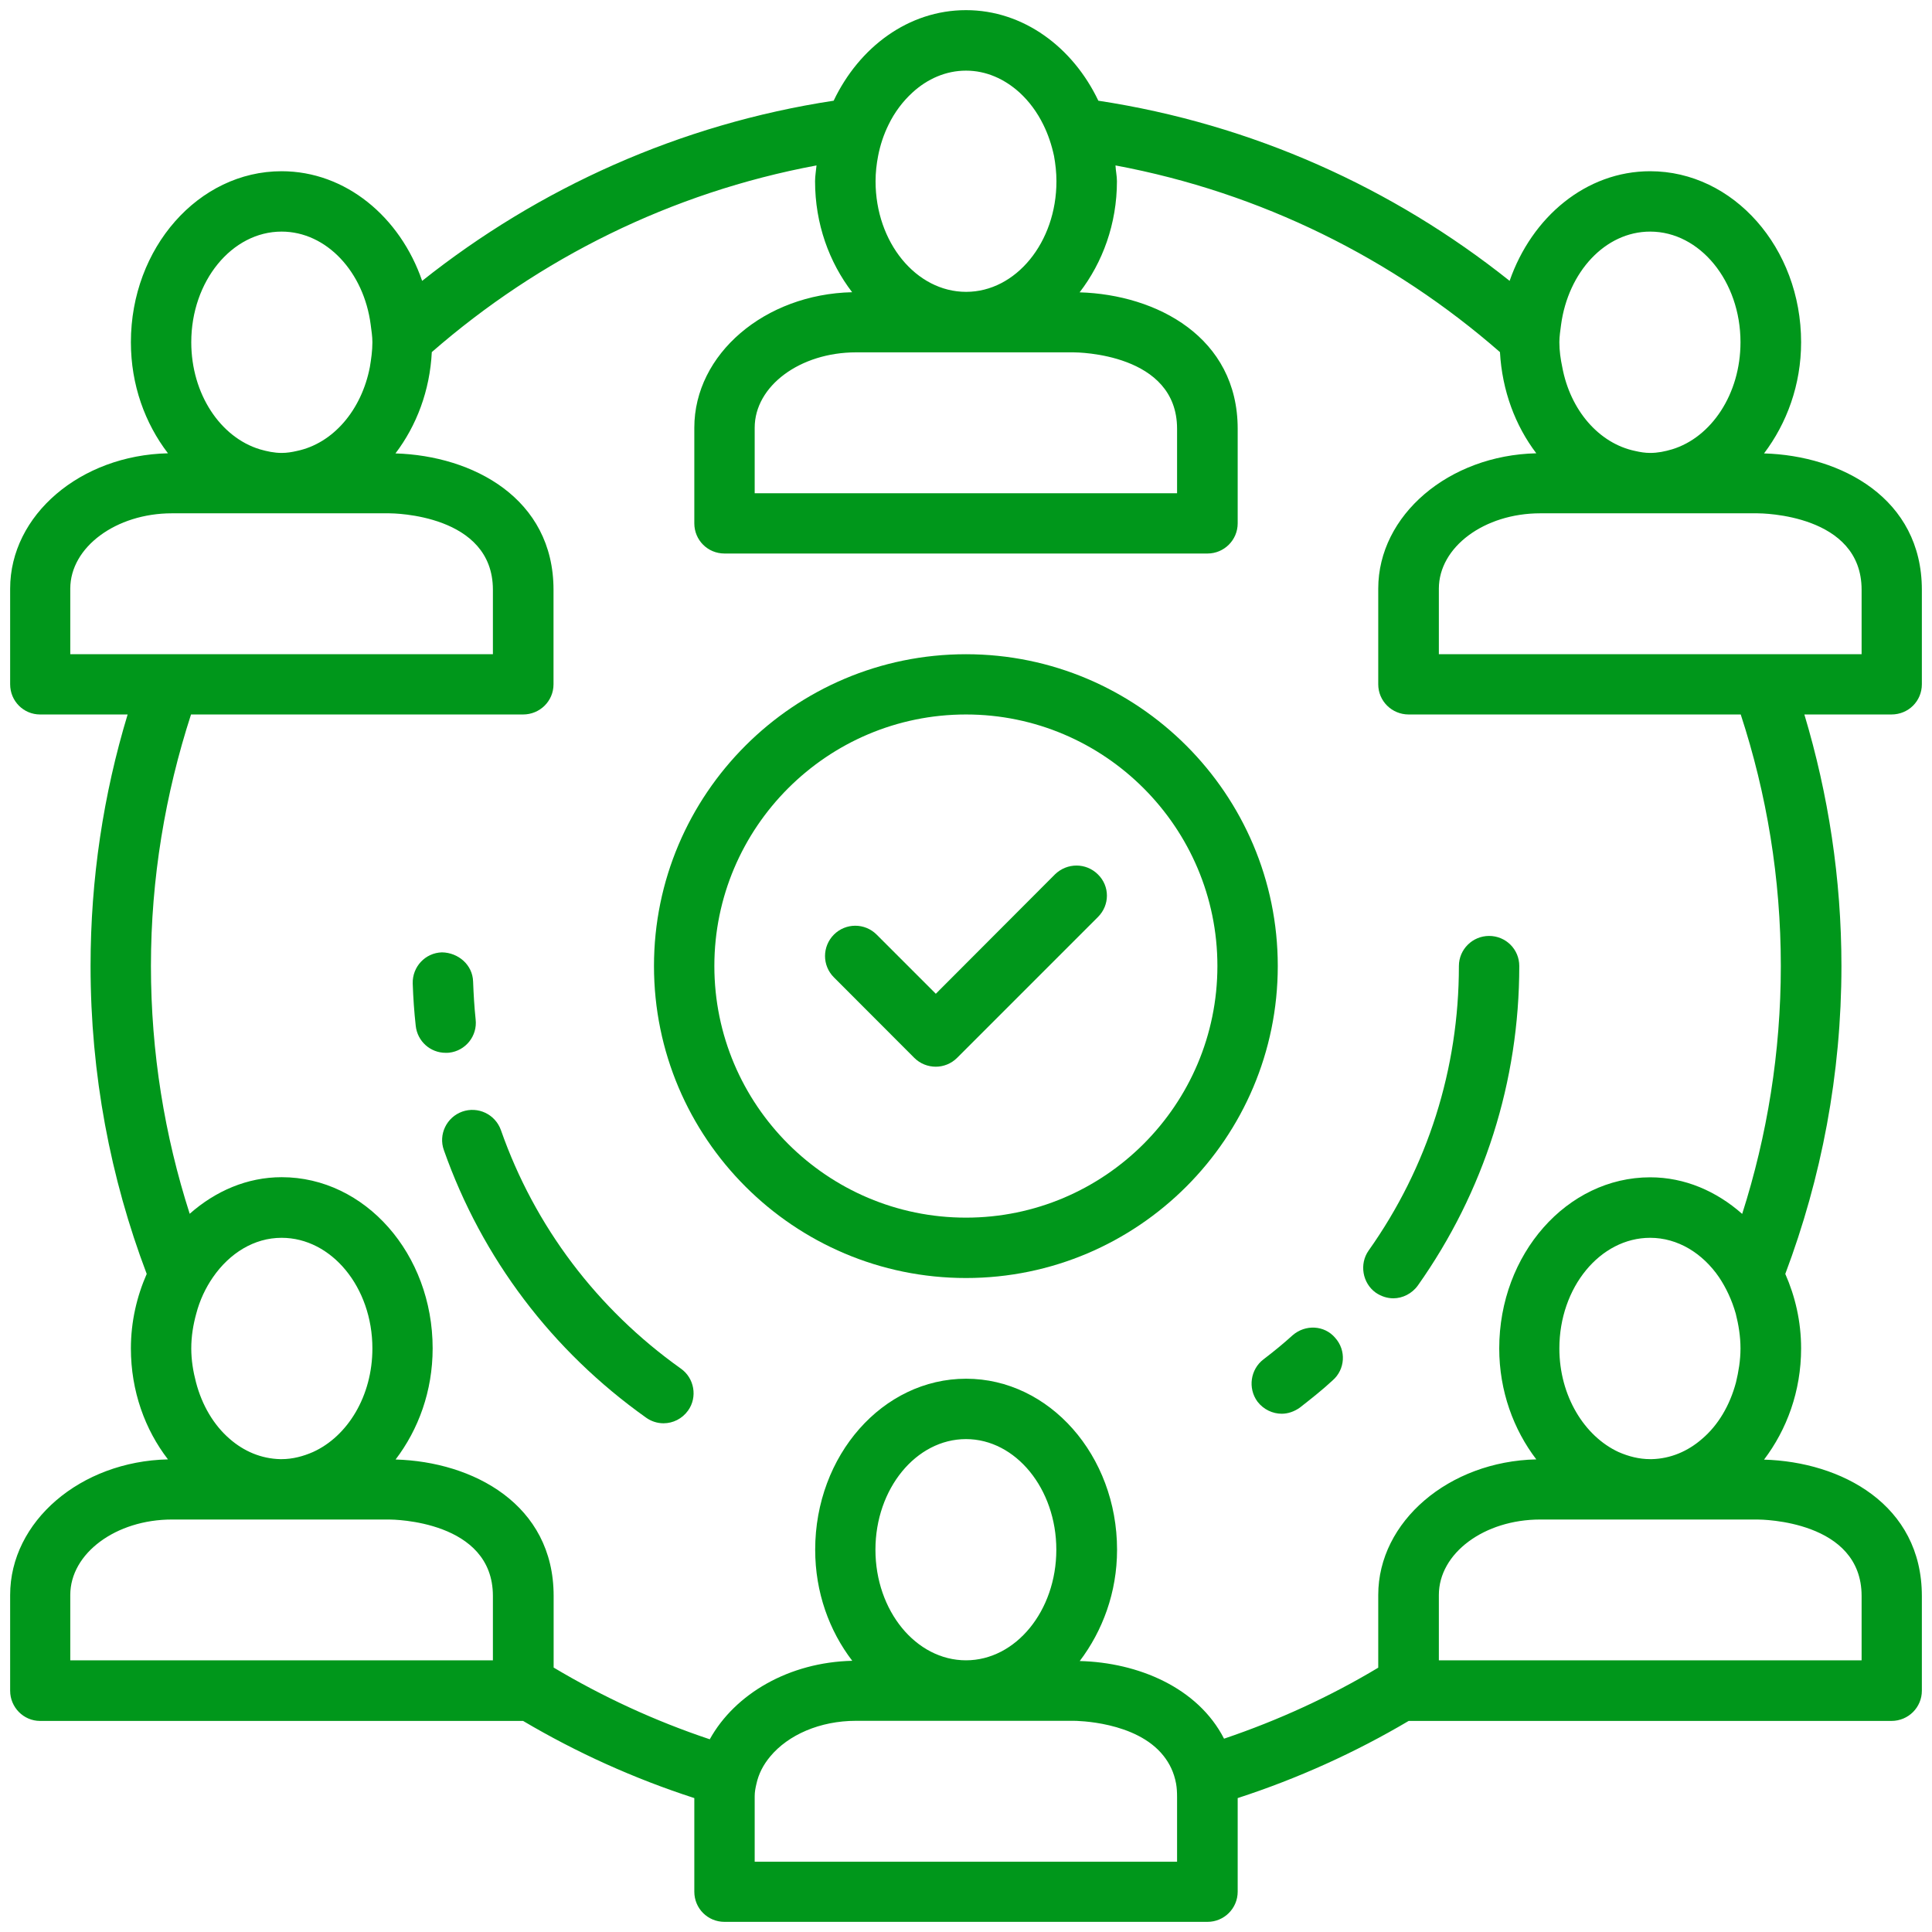
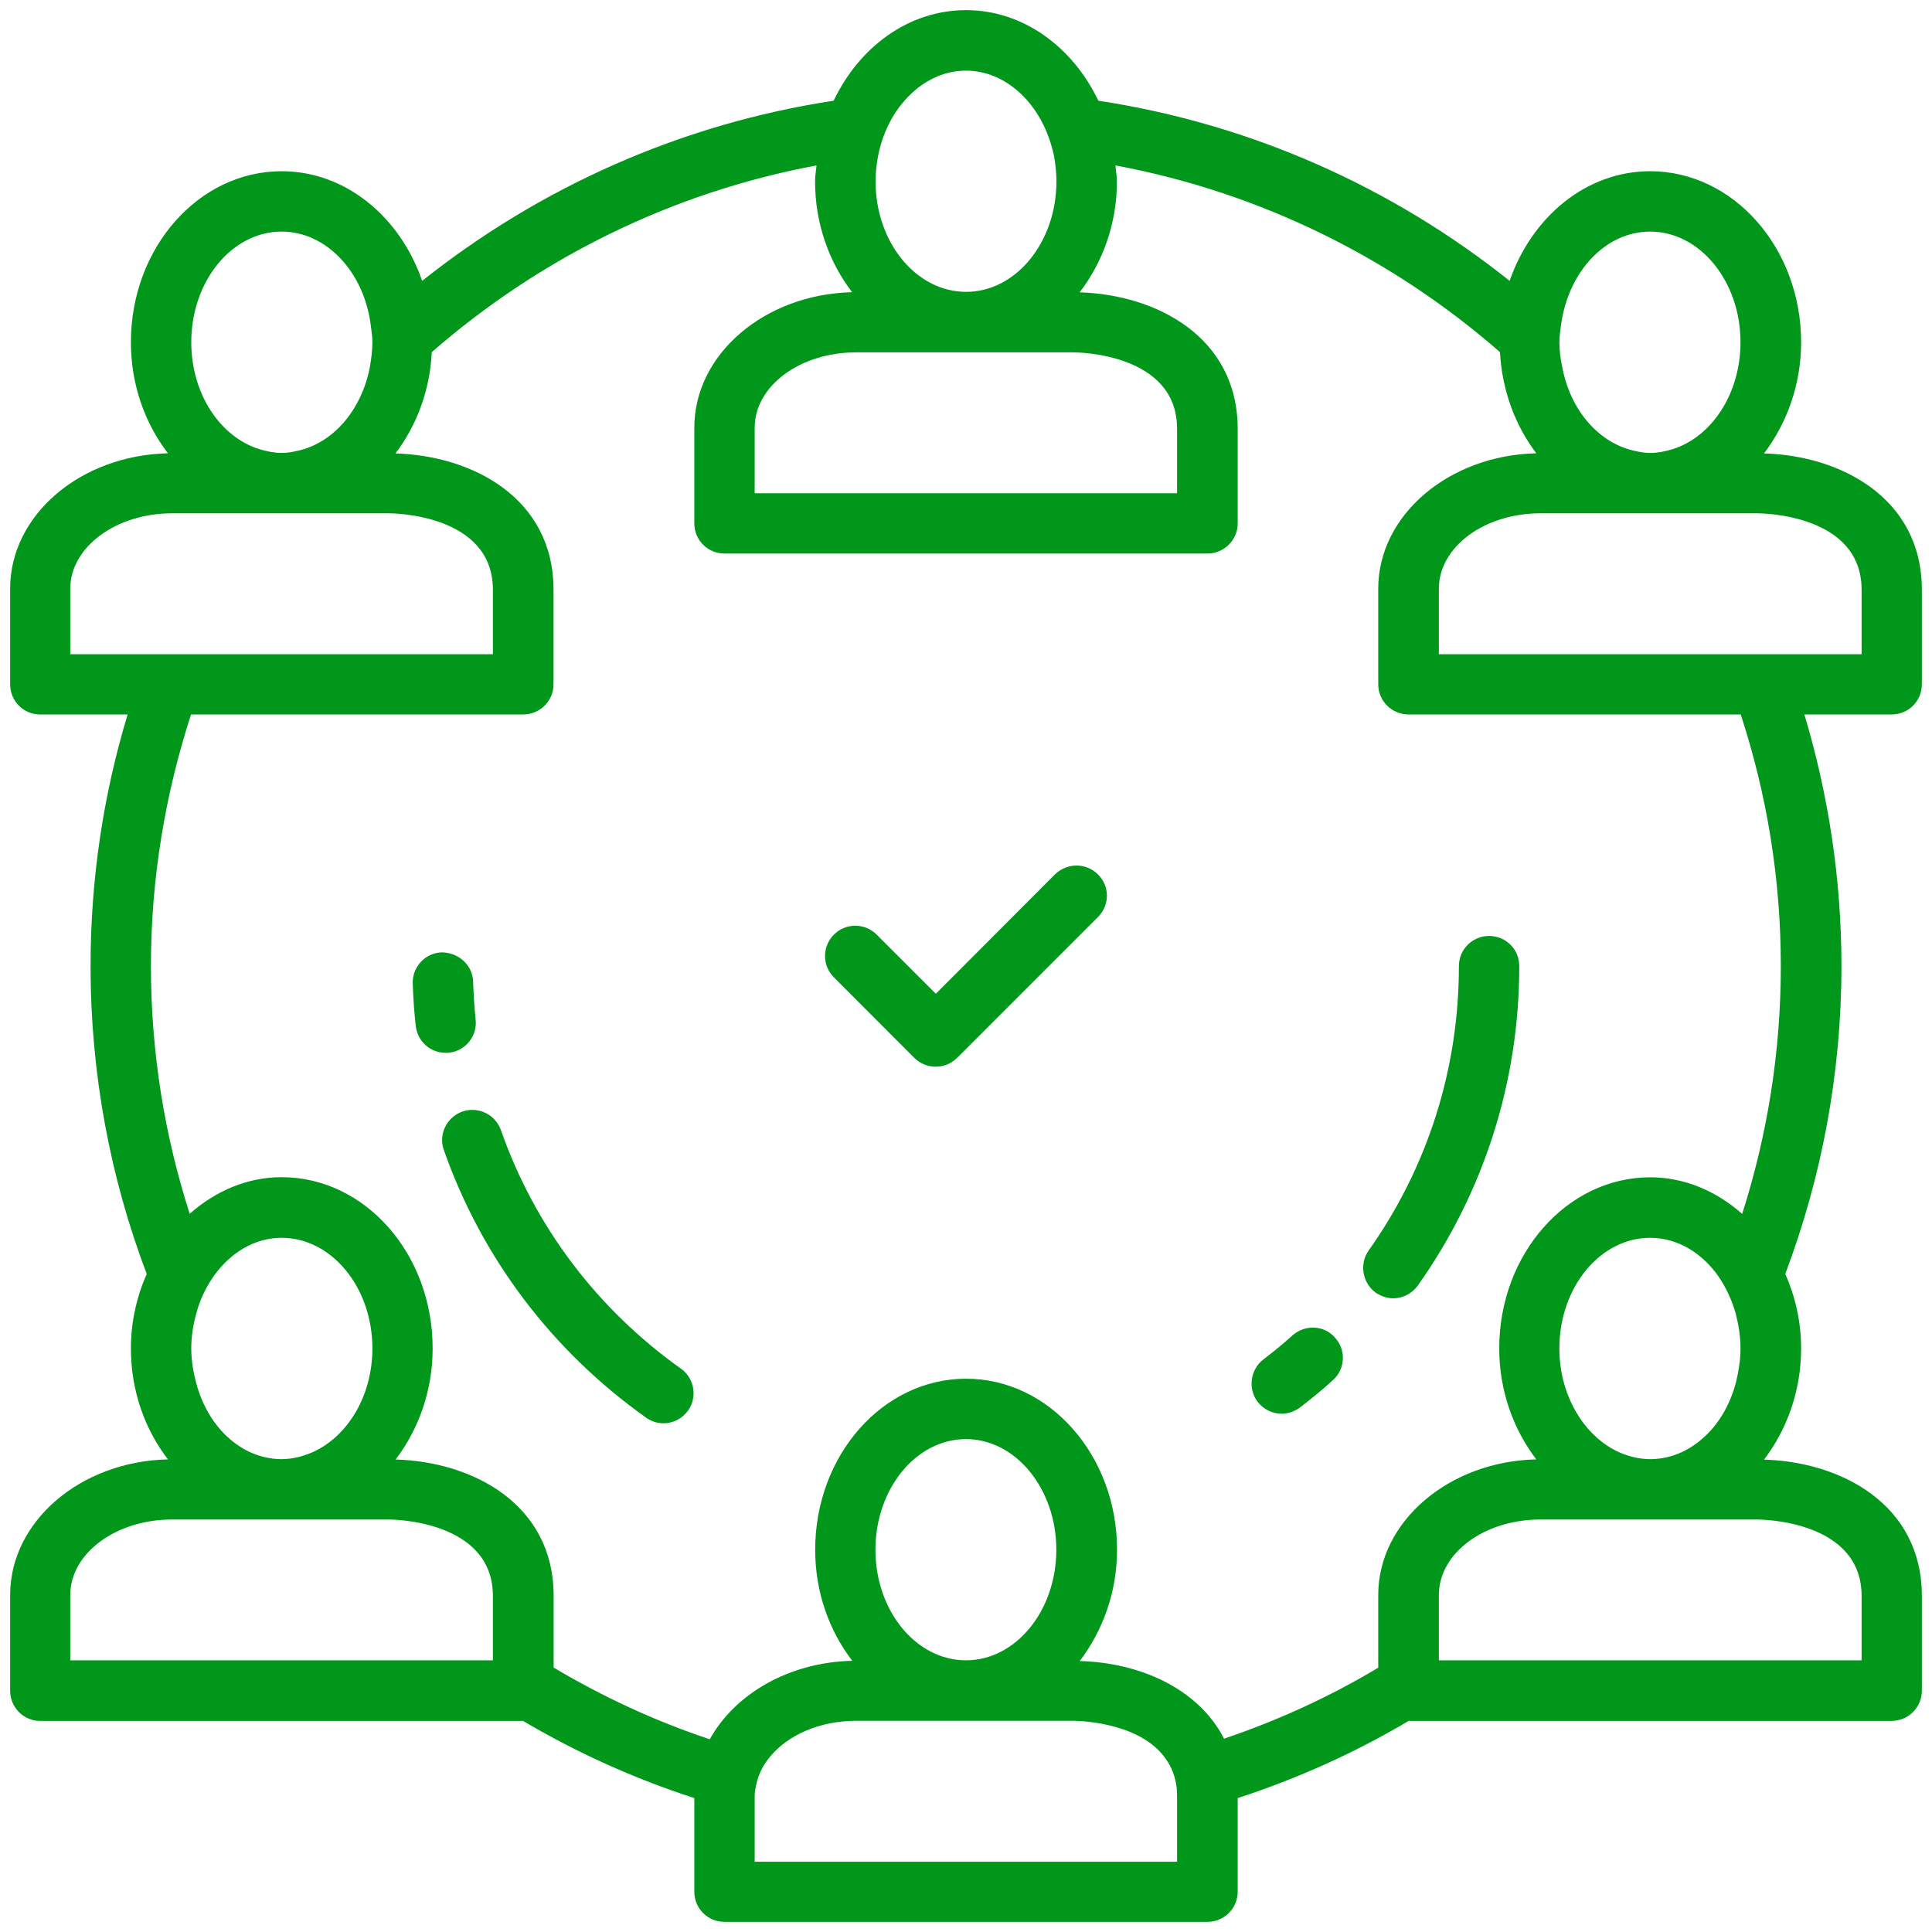
<svg xmlns="http://www.w3.org/2000/svg" version="1.1" id="Capa_1" x="0px" y="0px" width="16px" height="16px" viewBox="0 0 16 16" enable-background="new 0 0 16 16" xml:space="preserve">
  <g>
-     <path fill="#00971B" d="M8,5.418C6.574,5.418,5.416,6.577,5.416,8c0,1.425,1.158,2.584,2.584,2.584   c1.424,0,2.582-1.159,2.582-2.584C10.582,6.577,9.424,5.418,8,5.418z M8,10.084c-1.15,0-2.084-0.935-2.084-2.084   C5.916,6.853,6.85,5.917,8,5.917c1.148,0,2.082,0.936,2.082,2.083C10.082,9.149,9.148,10.084,8,10.084z" />
    <path fill="#00971B" d="M14.609,3.755c0.188-0.249,0.307-0.567,0.307-0.921c0-0.781-0.561-1.416-1.25-1.416   c-0.531,0-0.98,0.379-1.164,0.908c-0.965-0.77-2.131-1.298-3.406-1.492C8.885,0.391,8.475,0.084,8,0.084   c-0.477,0-0.885,0.307-1.096,0.75C5.629,1.028,4.463,1.557,3.496,2.326C3.314,1.797,2.863,1.418,2.332,1.418   c-0.688,0-1.248,0.635-1.248,1.416c0,0.354,0.117,0.672,0.307,0.92C0.666,3.77,0.084,4.265,0.084,4.875v0.792   c0,0.139,0.111,0.25,0.248,0.25h0.725C0.857,6.577,0.75,7.276,0.75,8c0,0.897,0.164,1.756,0.465,2.55   c-0.082,0.187-0.131,0.395-0.131,0.617c0,0.353,0.117,0.673,0.307,0.919c-0.725,0.016-1.307,0.514-1.307,1.123v0.793   c0,0.137,0.111,0.25,0.248,0.25h4c0.443,0.262,0.918,0.477,1.418,0.639v0.775c0,0.139,0.111,0.25,0.25,0.25h4   c0.137,0,0.25-0.111,0.25-0.25v-0.775c0.498-0.162,0.973-0.377,1.416-0.639h3.998c0.141,0,0.252-0.113,0.252-0.25v-0.785   c0-0.758-0.668-1.111-1.307-1.129c0.188-0.248,0.307-0.566,0.307-0.921c0-0.223-0.049-0.431-0.131-0.617   C15.084,9.756,15.25,8.897,15.25,8c0-0.724-0.109-1.423-0.307-2.083h0.721c0.141,0,0.252-0.111,0.252-0.25V4.884   C15.916,4.127,15.248,3.773,14.609,3.755z M15.416,13.75h-3.01h-0.42h-0.07v-0.262v-0.279c0-0.346,0.375-0.625,0.84-0.625h0.186   h0.34h0.332h0.053h0.887c0.037,0,0.863,0.008,0.863,0.633V13.75z M14.096,11.916c-0.119,0.104-0.262,0.164-0.416,0.168   c-0.008,0-0.01,0-0.014,0c-0.092,0-0.18-0.023-0.262-0.059c-0.283-0.131-0.49-0.465-0.49-0.858c0-0.506,0.338-0.916,0.752-0.916   c0.229,0,0.434,0.128,0.57,0.326c0.059,0.088,0.107,0.19,0.139,0.303c0.023,0.091,0.039,0.187,0.039,0.287   c0,0.099-0.016,0.192-0.037,0.28C14.326,11.639,14.229,11.803,14.096,11.916z M13.666,9.75c-0.689,0-1.25,0.636-1.25,1.417   c0,0.353,0.119,0.673,0.307,0.919C12,12.102,11.414,12.6,11.414,13.209v0.602c-0.4,0.24-0.828,0.436-1.277,0.588   c-0.217-0.424-0.713-0.631-1.195-0.643c0.189-0.25,0.309-0.568,0.309-0.922c0-0.781-0.561-1.416-1.25-1.416   c-0.691,0-1.25,0.635-1.25,1.416c0,0.354,0.117,0.672,0.307,0.92c-0.523,0.012-0.971,0.273-1.18,0.65   c-0.455-0.152-0.887-0.352-1.293-0.594v-0.594c0-0.758-0.668-1.111-1.309-1.129c0.189-0.248,0.307-0.566,0.307-0.921   c0-0.781-0.559-1.417-1.25-1.417c-0.287,0-0.549,0.115-0.762,0.303C1.363,9.404,1.25,8.716,1.25,8c0-0.727,0.119-1.426,0.332-2.083   h2.75c0.139,0,0.252-0.111,0.252-0.25V4.884c0-0.757-0.668-1.11-1.309-1.129c0.174-0.229,0.285-0.519,0.301-0.839   c0.889-0.775,1.98-1.321,3.186-1.546C6.758,1.415,6.75,1.457,6.75,1.501c0,0.353,0.117,0.671,0.307,0.919   C6.334,2.436,5.75,2.932,5.75,3.542v0.792c0,0.139,0.111,0.25,0.25,0.25h4c0.137,0,0.25-0.111,0.25-0.25V3.551   c0-0.758-0.67-1.111-1.309-1.13C9.131,2.174,9.25,1.854,9.25,1.501c0-0.044-0.01-0.086-0.012-0.131   c1.205,0.225,2.297,0.771,3.184,1.546c0.018,0.32,0.127,0.609,0.301,0.838C12,3.77,11.414,4.265,11.414,4.875v0.792   c0,0.139,0.113,0.25,0.252,0.25h2.75C14.631,6.574,14.748,7.273,14.748,8c0,0.716-0.113,1.404-0.32,2.053   C14.215,9.865,13.953,9.75,13.666,9.75z M9.748,15.418H6.25v-0.381v-0.162c0-0.035,0.006-0.066,0.014-0.1   c0.018-0.084,0.057-0.16,0.115-0.229c0.148-0.178,0.41-0.295,0.711-0.295H8h0.889c0.025,0,0.52,0.004,0.746,0.289   c0.051,0.064,0.088,0.139,0.105,0.232c0.006,0.035,0.008,0.07,0.008,0.111v0.152V15.418z M0.582,13.75v-0.541   c0-0.346,0.379-0.625,0.842-0.625h0.908h0.055h0.33h0.342h0.164c0.033,0,0.859,0.008,0.859,0.633v0.271v0.262H4.014H3.592H0.582z    M1.584,11.167c0-0.101,0.016-0.196,0.041-0.287c0.029-0.112,0.078-0.215,0.139-0.303c0.137-0.198,0.34-0.326,0.568-0.326   c0.414,0,0.752,0.41,0.752,0.916c0,0.394-0.205,0.728-0.492,0.858c-0.08,0.035-0.168,0.059-0.26,0.059c-0.002,0-0.006,0-0.012,0   c-0.156-0.004-0.299-0.064-0.418-0.168c-0.131-0.113-0.229-0.277-0.279-0.469C1.6,11.359,1.584,11.266,1.584,11.167z M7.25,12.834   c0-0.504,0.336-0.916,0.75-0.916c0.412,0,0.748,0.412,0.748,0.916c0,0.506-0.336,0.916-0.748,0.916   C7.586,13.75,7.25,13.34,7.25,12.834z M2.332,1.918c0.373,0,0.682,0.336,0.738,0.772c0.006,0.048,0.014,0.095,0.014,0.144   c0,0.071-0.01,0.14-0.021,0.206C2.994,3.397,2.758,3.673,2.457,3.735c-0.039,0.009-0.08,0.016-0.125,0.016   c-0.061,0-0.121-0.013-0.18-0.03C1.826,3.622,1.584,3.264,1.584,2.834C1.584,2.329,1.92,1.918,2.332,1.918z M0.582,4.875   c0-0.344,0.379-0.624,0.842-0.624h0.373h0.299h0.236h0.059h0.832c0.033,0,0.859,0.007,0.859,0.633v0.534H1.766H1.498H1.227H0.582   V4.875z M7.557,0.766C7.68,0.653,7.834,0.585,8,0.585s0.318,0.068,0.443,0.181C8.523,0.839,8.59,0.93,8.641,1.034   C8.68,1.113,8.709,1.199,8.729,1.292c0.012,0.067,0.02,0.137,0.02,0.209c0,0.506-0.336,0.916-0.748,0.916   c-0.414,0-0.75-0.41-0.75-0.916c0-0.072,0.008-0.142,0.021-0.209c0.018-0.093,0.047-0.179,0.086-0.258   C7.408,0.93,7.477,0.839,7.557,0.766z M8,2.918h0.889c0.035,0,0.859,0.007,0.859,0.633v0.534H6.25V3.542   c0-0.345,0.375-0.624,0.84-0.624H8z M12.914,2.834c0-0.049,0.008-0.096,0.014-0.144c0.059-0.437,0.365-0.772,0.738-0.772   c0.412,0,0.748,0.411,0.748,0.916c0,0.43-0.242,0.788-0.566,0.887c-0.061,0.018-0.119,0.03-0.182,0.03   c-0.043,0-0.084-0.007-0.123-0.016c-0.301-0.062-0.539-0.338-0.605-0.695C12.924,2.974,12.914,2.905,12.914,2.834z M14.5,5.418   h-0.266h-2.318V4.875c0-0.344,0.375-0.624,0.84-0.624h0.852h0.059h0.236h0.301h0.35c0.037,0,0.863,0.007,0.863,0.633v0.534h-0.645   H14.5z" />
    <path fill="#00971B" d="M8.738,7.24L7.75,8.23L7.26,7.74c-0.098-0.098-0.256-0.098-0.354,0c-0.098,0.099-0.098,0.256,0,0.354   l0.666,0.667C7.621,8.81,7.686,8.834,7.75,8.834c0.062,0,0.127-0.024,0.176-0.073l1.166-1.166c0.1-0.099,0.1-0.257,0-0.354   C8.994,7.144,8.838,7.144,8.738,7.24z" />
    <path fill="#00971B" d="M10.705,11.058c-0.076,0.069-0.158,0.136-0.242,0.2c-0.107,0.082-0.131,0.238-0.049,0.35   c0.051,0.066,0.127,0.1,0.201,0.1c0.051,0,0.104-0.018,0.15-0.051c0.092-0.072,0.186-0.146,0.271-0.225   c0.104-0.09,0.115-0.249,0.021-0.353C10.969,10.975,10.811,10.966,10.705,11.058z" />
    <path fill="#00971B" d="M12.332,7.751c-0.137,0-0.25,0.111-0.25,0.249c0,0.851-0.258,1.666-0.748,2.357   c-0.078,0.111-0.051,0.269,0.059,0.348c0.045,0.031,0.096,0.047,0.146,0.047c0.076,0,0.154-0.038,0.203-0.106   c0.549-0.776,0.84-1.691,0.84-2.646C12.582,7.862,12.471,7.751,12.332,7.751z" />
    <path fill="#00971B" d="M4.148,9.358c-0.047-0.13-0.189-0.198-0.32-0.152C3.699,9.252,3.629,9.395,3.676,9.525   c0.316,0.896,0.895,1.661,1.674,2.215c0.043,0.031,0.094,0.047,0.145,0.047c0.078,0,0.154-0.037,0.203-0.105   c0.08-0.111,0.053-0.27-0.061-0.349C4.945,10.84,4.428,10.157,4.148,9.358z" />
    <path fill="#00971B" d="M3.719,8.718C3.855,8.703,3.955,8.58,3.939,8.442C3.928,8.338,3.922,8.233,3.918,8.129   C3.914,7.99,3.795,7.889,3.66,7.887c-0.139,0.004-0.246,0.12-0.242,0.258C3.422,8.264,3.43,8.38,3.443,8.496   c0.014,0.128,0.121,0.223,0.248,0.223C3.701,8.719,3.709,8.719,3.719,8.718z" />
  </g>
</svg>